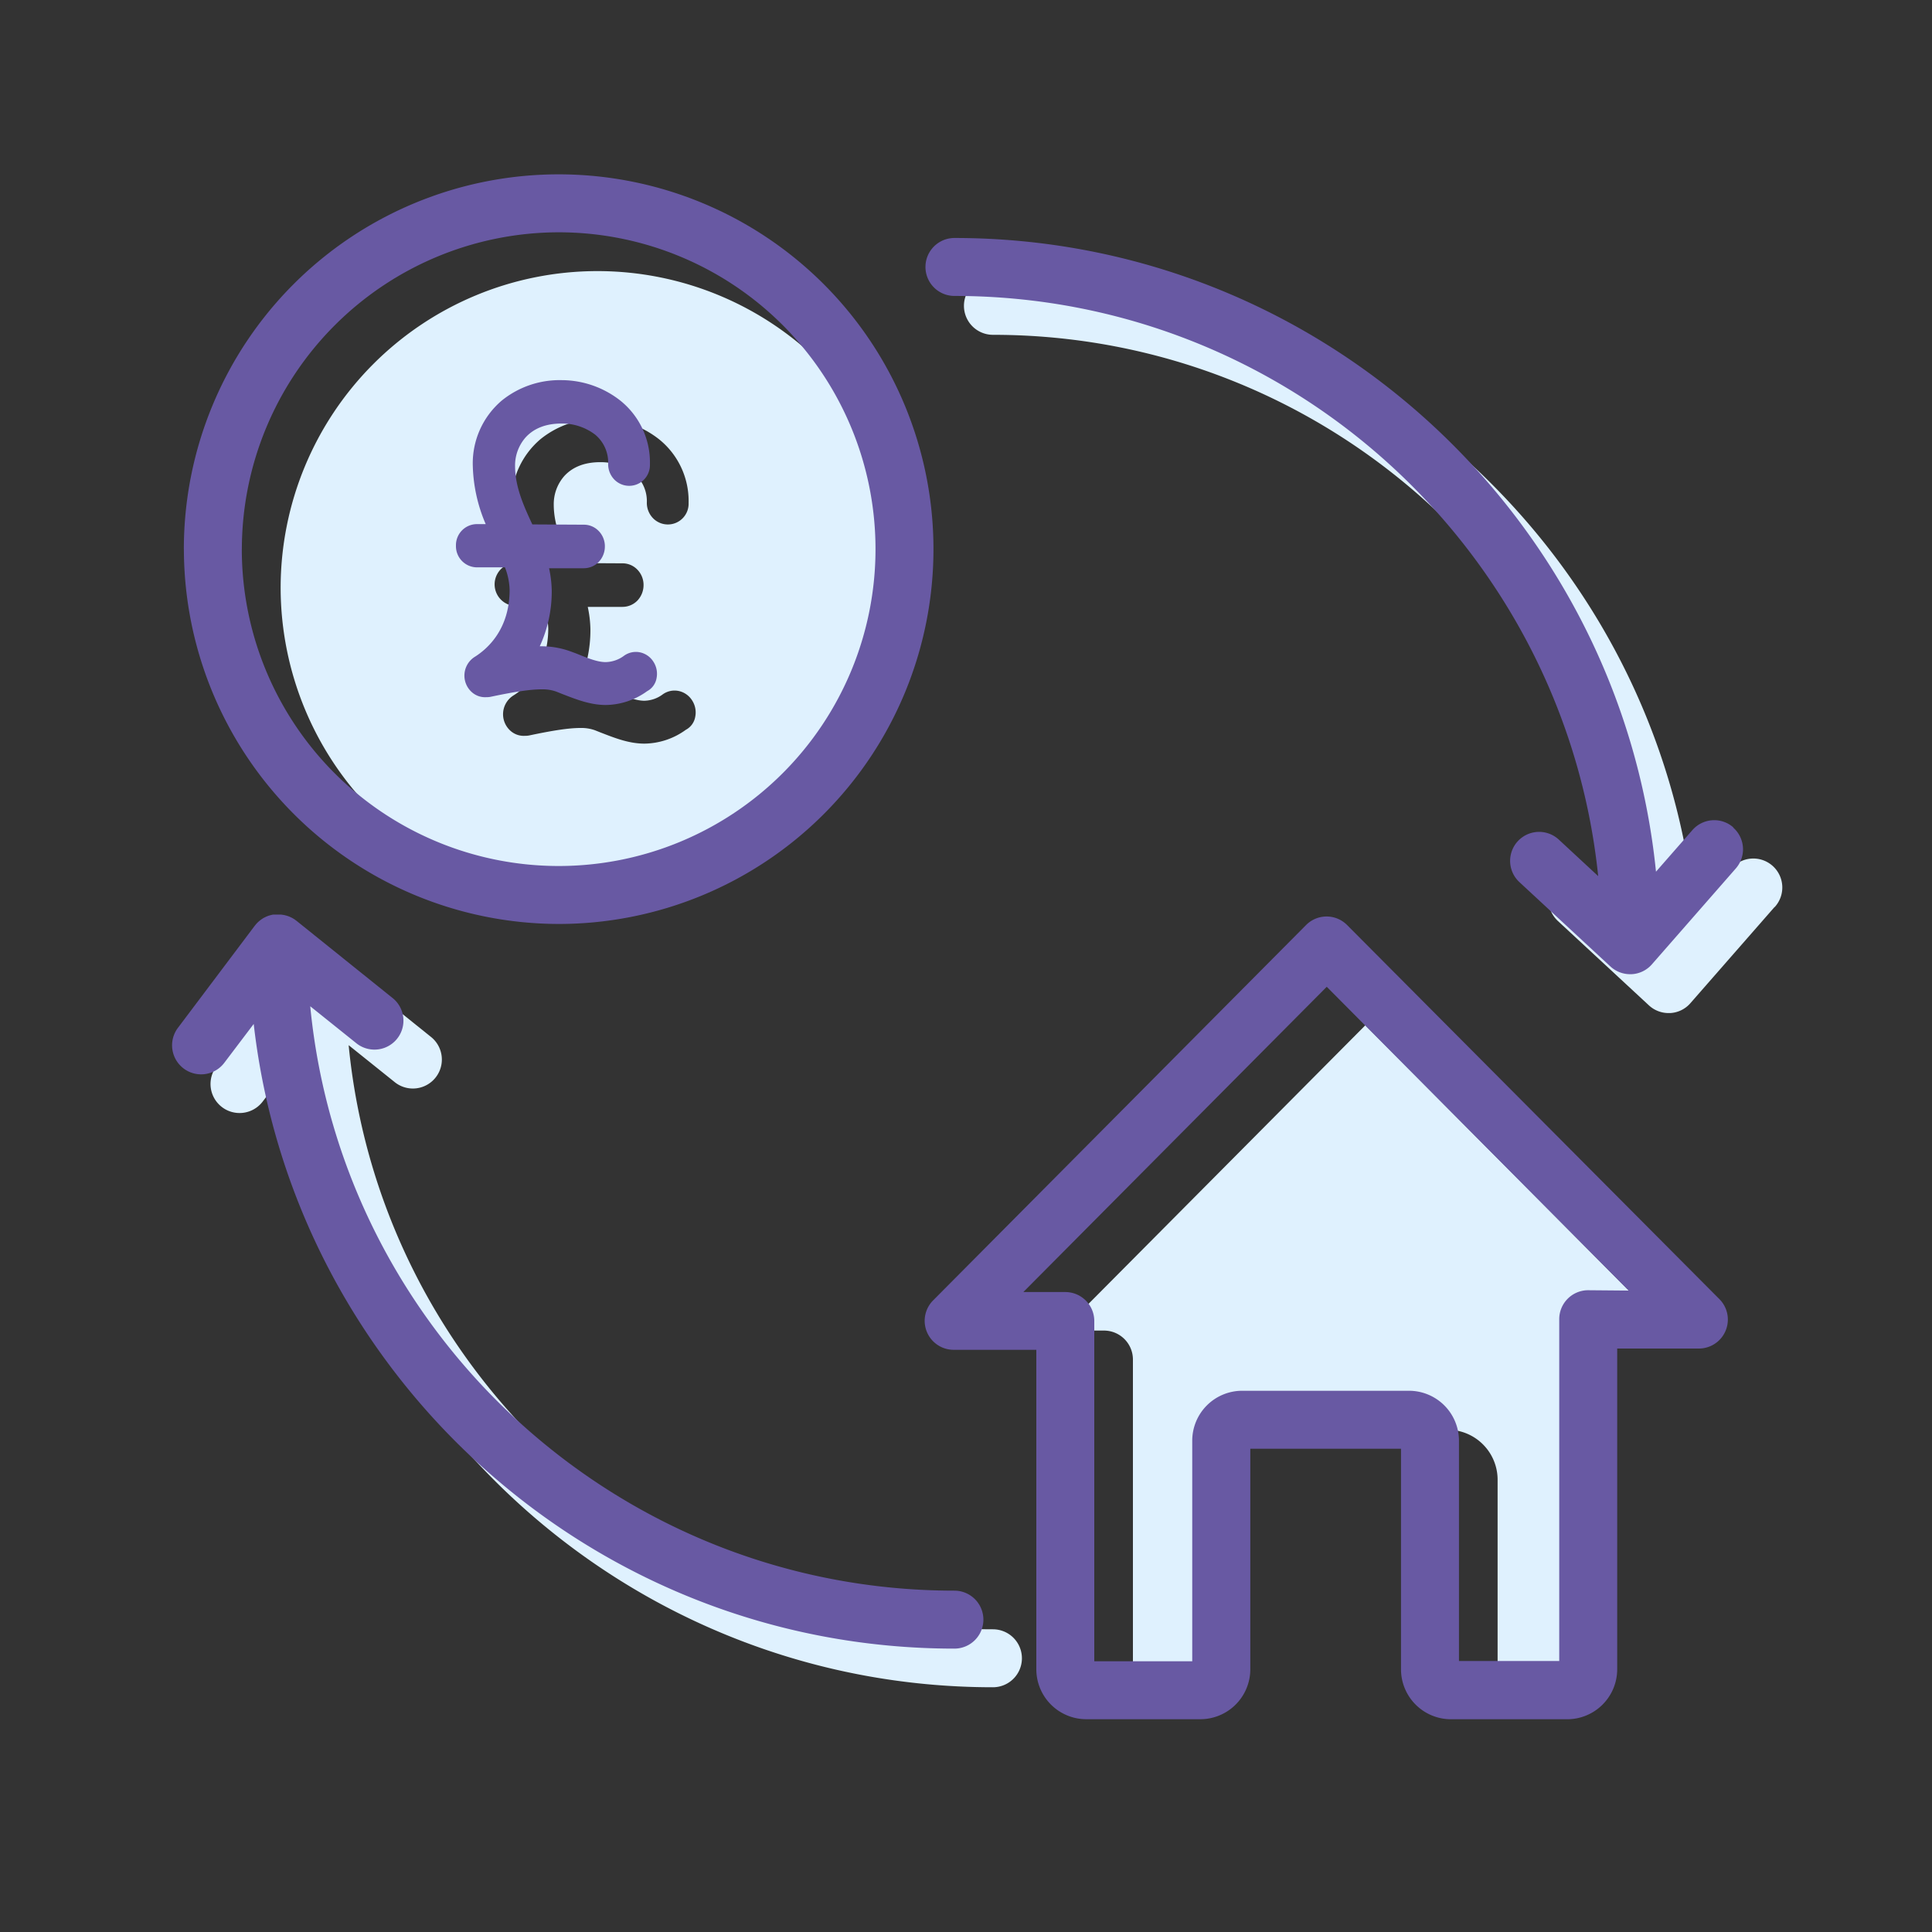
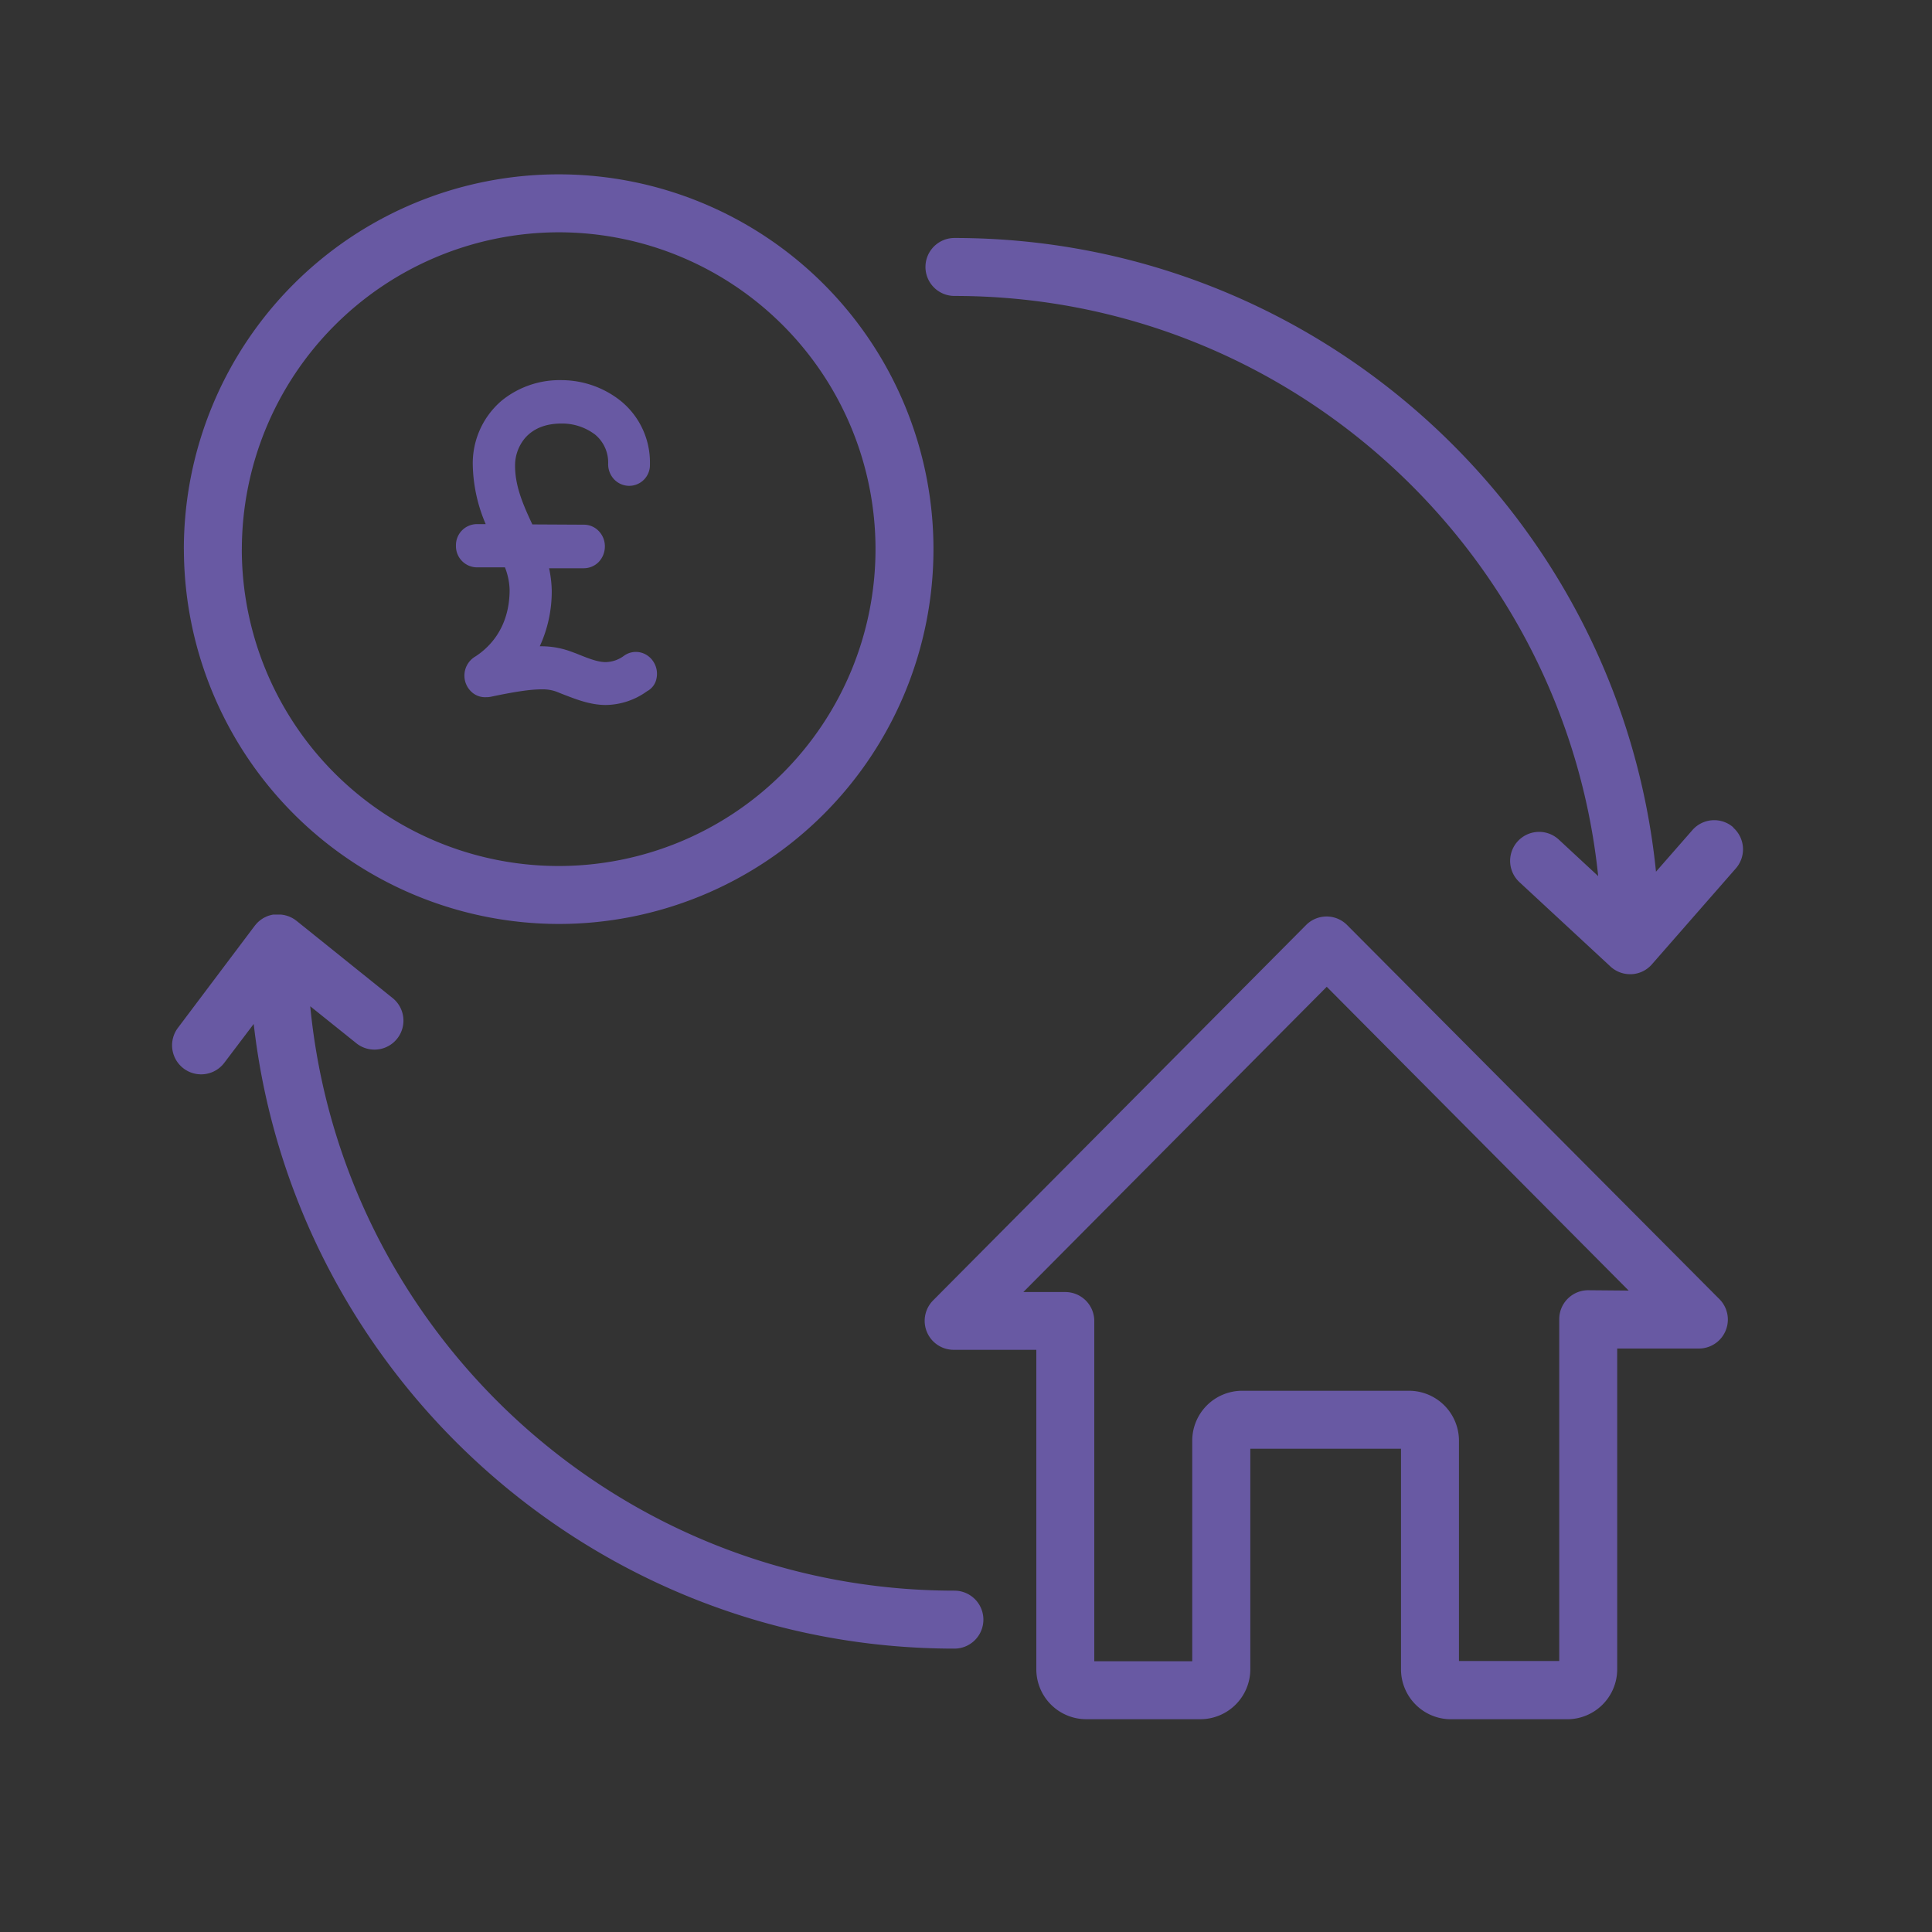
<svg xmlns="http://www.w3.org/2000/svg" viewBox="0 0 500 500">
  <rect x="0" y="0" width="500" height="500" fill="#333333" stroke="none" />
  <title>icon-home-core-loss-of-rent</title>
  <g id="icon-home-core-loss-of-rent">
-     <path d="M154.63,234.16a82,82,0,1,0-82-82A82.14,82.14,0,0,0,154.63,234.16Zm-21.22-88.52,2.3,0a40.6,40.6,0,0,1-3.34-15.07,21.31,21.31,0,0,1,7.48-16.89,23.77,23.77,0,0,1,15.44-5.3,24.69,24.69,0,0,1,15.33,5.35,20.49,20.49,0,0,1,7.59,16.43,5.37,5.37,0,0,1-9.25,3.91,5.71,5.71,0,0,1-1.56-4,9.38,9.38,0,0,0-3.37-7.59,14.12,14.12,0,0,0-8.67-2.87c-4,0-7.08,1.19-9.26,3.52a11,11,0,0,0-2.79,7.46c0,5.4,2.24,10.35,4.47,15.13l13.37.07a5.29,5.29,0,0,1,3.74,1.57,5.65,5.65,0,0,1,1.66,4.06,5.82,5.82,0,0,1-1.58,4,5.39,5.39,0,0,1-3.86,1.64h-9a29.78,29.78,0,0,1,.69,5.83,33.9,33.9,0,0,1-3.1,14.37,22.13,22.13,0,0,1,8.07,1.36l1.31.48c3.32,1.35,5.61,2.25,7.69,2.25a8.2,8.2,0,0,0,4.76-1.66,5.25,5.25,0,0,1,4.18-.85,5.45,5.45,0,0,1,3.45,2.49,5.73,5.73,0,0,1,.76,4.21,4.7,4.7,0,0,1-2.44,3.34,18.58,18.58,0,0,1-10.69,3.57c-4,0-7.59-1.42-11.36-2.88L154,189a10.39,10.39,0,0,0-3.77-.6c-2.88,0-6.81.57-13.3,1.94a5.77,5.77,0,0,1-1.1.09,5.13,5.13,0,0,1-3.83-1.4,5.74,5.74,0,0,1,1-9.12c3.29-2.11,8.88-7.13,8.89-17.26a17.25,17.25,0,0,0-1.21-5.82l-7.31,0a5.6,5.6,0,0,1,0-11.19Zm325.83,89.11-21.77,24.88a7.45,7.45,0,0,1-5.25,2.55h-.39a7.49,7.49,0,0,1-5.1-2l-23.55-21.83a7.5,7.5,0,1,1,10.2-11l10.19,9.45c-8.7-84.24-80.1-150.15-166.6-150.15a7.5,7.5,0,0,1,0-15c94.38,0,172.25,72,181.56,164L448,224.88a7.5,7.5,0,1,1,11.29,9.87ZM353.36,265.33,431.5,344H421.05a7.49,7.49,0,0,0-7.5,7.48l0,10.28v78.2H387.58v-57a12.94,12.94,0,0,0-12.9-12.94H331.45a12.93,12.93,0,0,0-12.9,12.93v57.05H293.2V351.85h0a7.5,7.5,0,0,0-7.5-7.5H274.84ZM264.47,429.16a7.5,7.5,0,0,1-7.5,7.5c-93.6,0-171-70.84-181.31-161.71L68,285.06a7.5,7.5,0,0,1-12-9.05L76,249.64l.1-.12.25-.3.24-.26.27-.27.26-.23.31-.25.27-.2.35-.23c.09-.05.17-.11.26-.15a3.17,3.17,0,0,1,.41-.21l.24-.12c.15-.07.3-.12.45-.18l.24-.09.47-.13.26-.06a3,3,0,0,1,.45-.08l.23,0h.07l.37,0,.41,0h.31l.45,0,.34.05a2.63,2.63,0,0,1,.39.06,2.74,2.74,0,0,1,.39.09l.32.08.43.14.26.1.43.2.24.11a3.38,3.38,0,0,1,.41.24l.23.14c.13.08.25.17.37.26l.2.15,25,20.09a7.5,7.5,0,0,1-9.38,11.7l-12.07-9.68C98.46,355.18,170.1,421.66,257,421.66A7.5,7.5,0,0,1,264.47,429.16Z" style="fill:#dff1fe" />
    <path d="M118,141.21a5.45,5.45,0,0,1,5.4-5.57l2.3,0a40.6,40.6,0,0,1-3.34-15.07,21.31,21.31,0,0,1,7.48-16.89,23.77,23.77,0,0,1,15.44-5.3,24.69,24.69,0,0,1,15.33,5.35,20.49,20.49,0,0,1,7.59,16.43,5.37,5.37,0,0,1-9.25,3.91,5.71,5.71,0,0,1-1.56-4,9.38,9.38,0,0,0-3.37-7.59,14.12,14.12,0,0,0-8.67-2.87c-4,0-7.08,1.19-9.26,3.52a11,11,0,0,0-2.79,7.46c0,5.4,2.24,10.35,4.47,15.13l13.37.07a5.29,5.29,0,0,1,3.74,1.57,5.65,5.65,0,0,1,1.66,4.06,5.82,5.82,0,0,1-1.58,4,5.39,5.39,0,0,1-3.86,1.64h-9a29.78,29.78,0,0,1,.69,5.83,33.9,33.9,0,0,1-3.1,14.37,22.13,22.13,0,0,1,8.07,1.36l1.31.48c3.32,1.35,5.61,2.25,7.69,2.25a8.2,8.2,0,0,0,4.76-1.66,5.25,5.25,0,0,1,4.18-.85,5.45,5.45,0,0,1,3.45,2.49,5.73,5.73,0,0,1,.76,4.21,4.7,4.7,0,0,1-2.44,3.34,18.58,18.58,0,0,1-10.69,3.57c-4,0-7.59-1.42-11.36-2.88L144,179a10.39,10.39,0,0,0-3.77-.6c-2.88,0-6.81.57-13.3,1.94a5.77,5.77,0,0,1-1.1.09,5.13,5.13,0,0,1-3.83-1.4,5.74,5.74,0,0,1,1-9.12c3.29-2.11,8.88-7.13,8.89-17.26a17.25,17.25,0,0,0-1.21-5.82l-7.31,0A5.48,5.48,0,0,1,118,141.21Zm-70.42.91a97,97,0,1,1,97,97A97.15,97.15,0,0,1,47.59,142.12Zm15,0a82,82,0,1,0,82-82A82.13,82.13,0,0,0,62.59,142.12Zm386,72a7.5,7.5,0,0,0-10.59.71l-9.42,10.76c-9.31-92-87.18-164-181.56-164a7.5,7.5,0,0,0,0,15c86.5,0,157.9,65.91,166.6,150.15l-10.19-9.45a7.5,7.5,0,1,0-10.2,11l23.55,21.83a7.49,7.49,0,0,0,5.1,2h.39a7.45,7.45,0,0,0,5.25-2.55l21.77-24.88A7.5,7.5,0,0,0,448.54,214.17Zm-3.69,122A7.5,7.5,0,0,1,439.53,349h-21v83a12.94,12.94,0,0,1-12.91,12.94H375.48A12.93,12.93,0,0,1,362.58,432V374.93h-39v57a12.94,12.94,0,0,1-12.91,13H281.1A12.93,12.93,0,0,1,268.2,432V349.33H246.81a7.5,7.5,0,0,1-5.32-12.79L338,239.41a7.48,7.48,0,0,1,10.64,0ZM421.5,334l-78.14-78.62-78.52,79H275.7a7.5,7.5,0,0,1,7.5,7.5h0v88.06h25.35V372.86a12.93,12.93,0,0,1,12.9-12.93h43.23a12.94,12.94,0,0,1,12.9,12.94v57h25.95v-78.2l0-10.28a7.49,7.49,0,0,1,7.5-7.48ZM247,411.66c-86.87,0-158.51-66.48-166.71-151.24l12.07,9.68a7.5,7.5,0,0,0,9.38-11.7l-25-20.09-.21-.15-.35-.26-.25-.15c-.13-.08-.26-.16-.4-.23l-.25-.12-.42-.19-.27-.1-.42-.14-.32-.08a2.74,2.74,0,0,0-.39-.09l-.38-.06-.35-.05-.43,0h-.33l-.4,0-.38,0H71l-.23,0a3,3,0,0,0-.45.08l-.26.06-.47.13-.24.09c-.15.06-.3.11-.45.18l-.24.12a3.17,3.17,0,0,0-.41.21c-.09,0-.17.1-.26.15l-.35.23-.27.2-.31.25-.26.23-.27.27-.24.26-.25.3-.1.12L46.05,266a7.5,7.5,0,1,0,12,9.05L65.66,265C76,355.82,153.37,426.66,247,426.66a7.5,7.5,0,0,0,0-15Z" style="fill:#6859a3" />
  </g>
</svg>